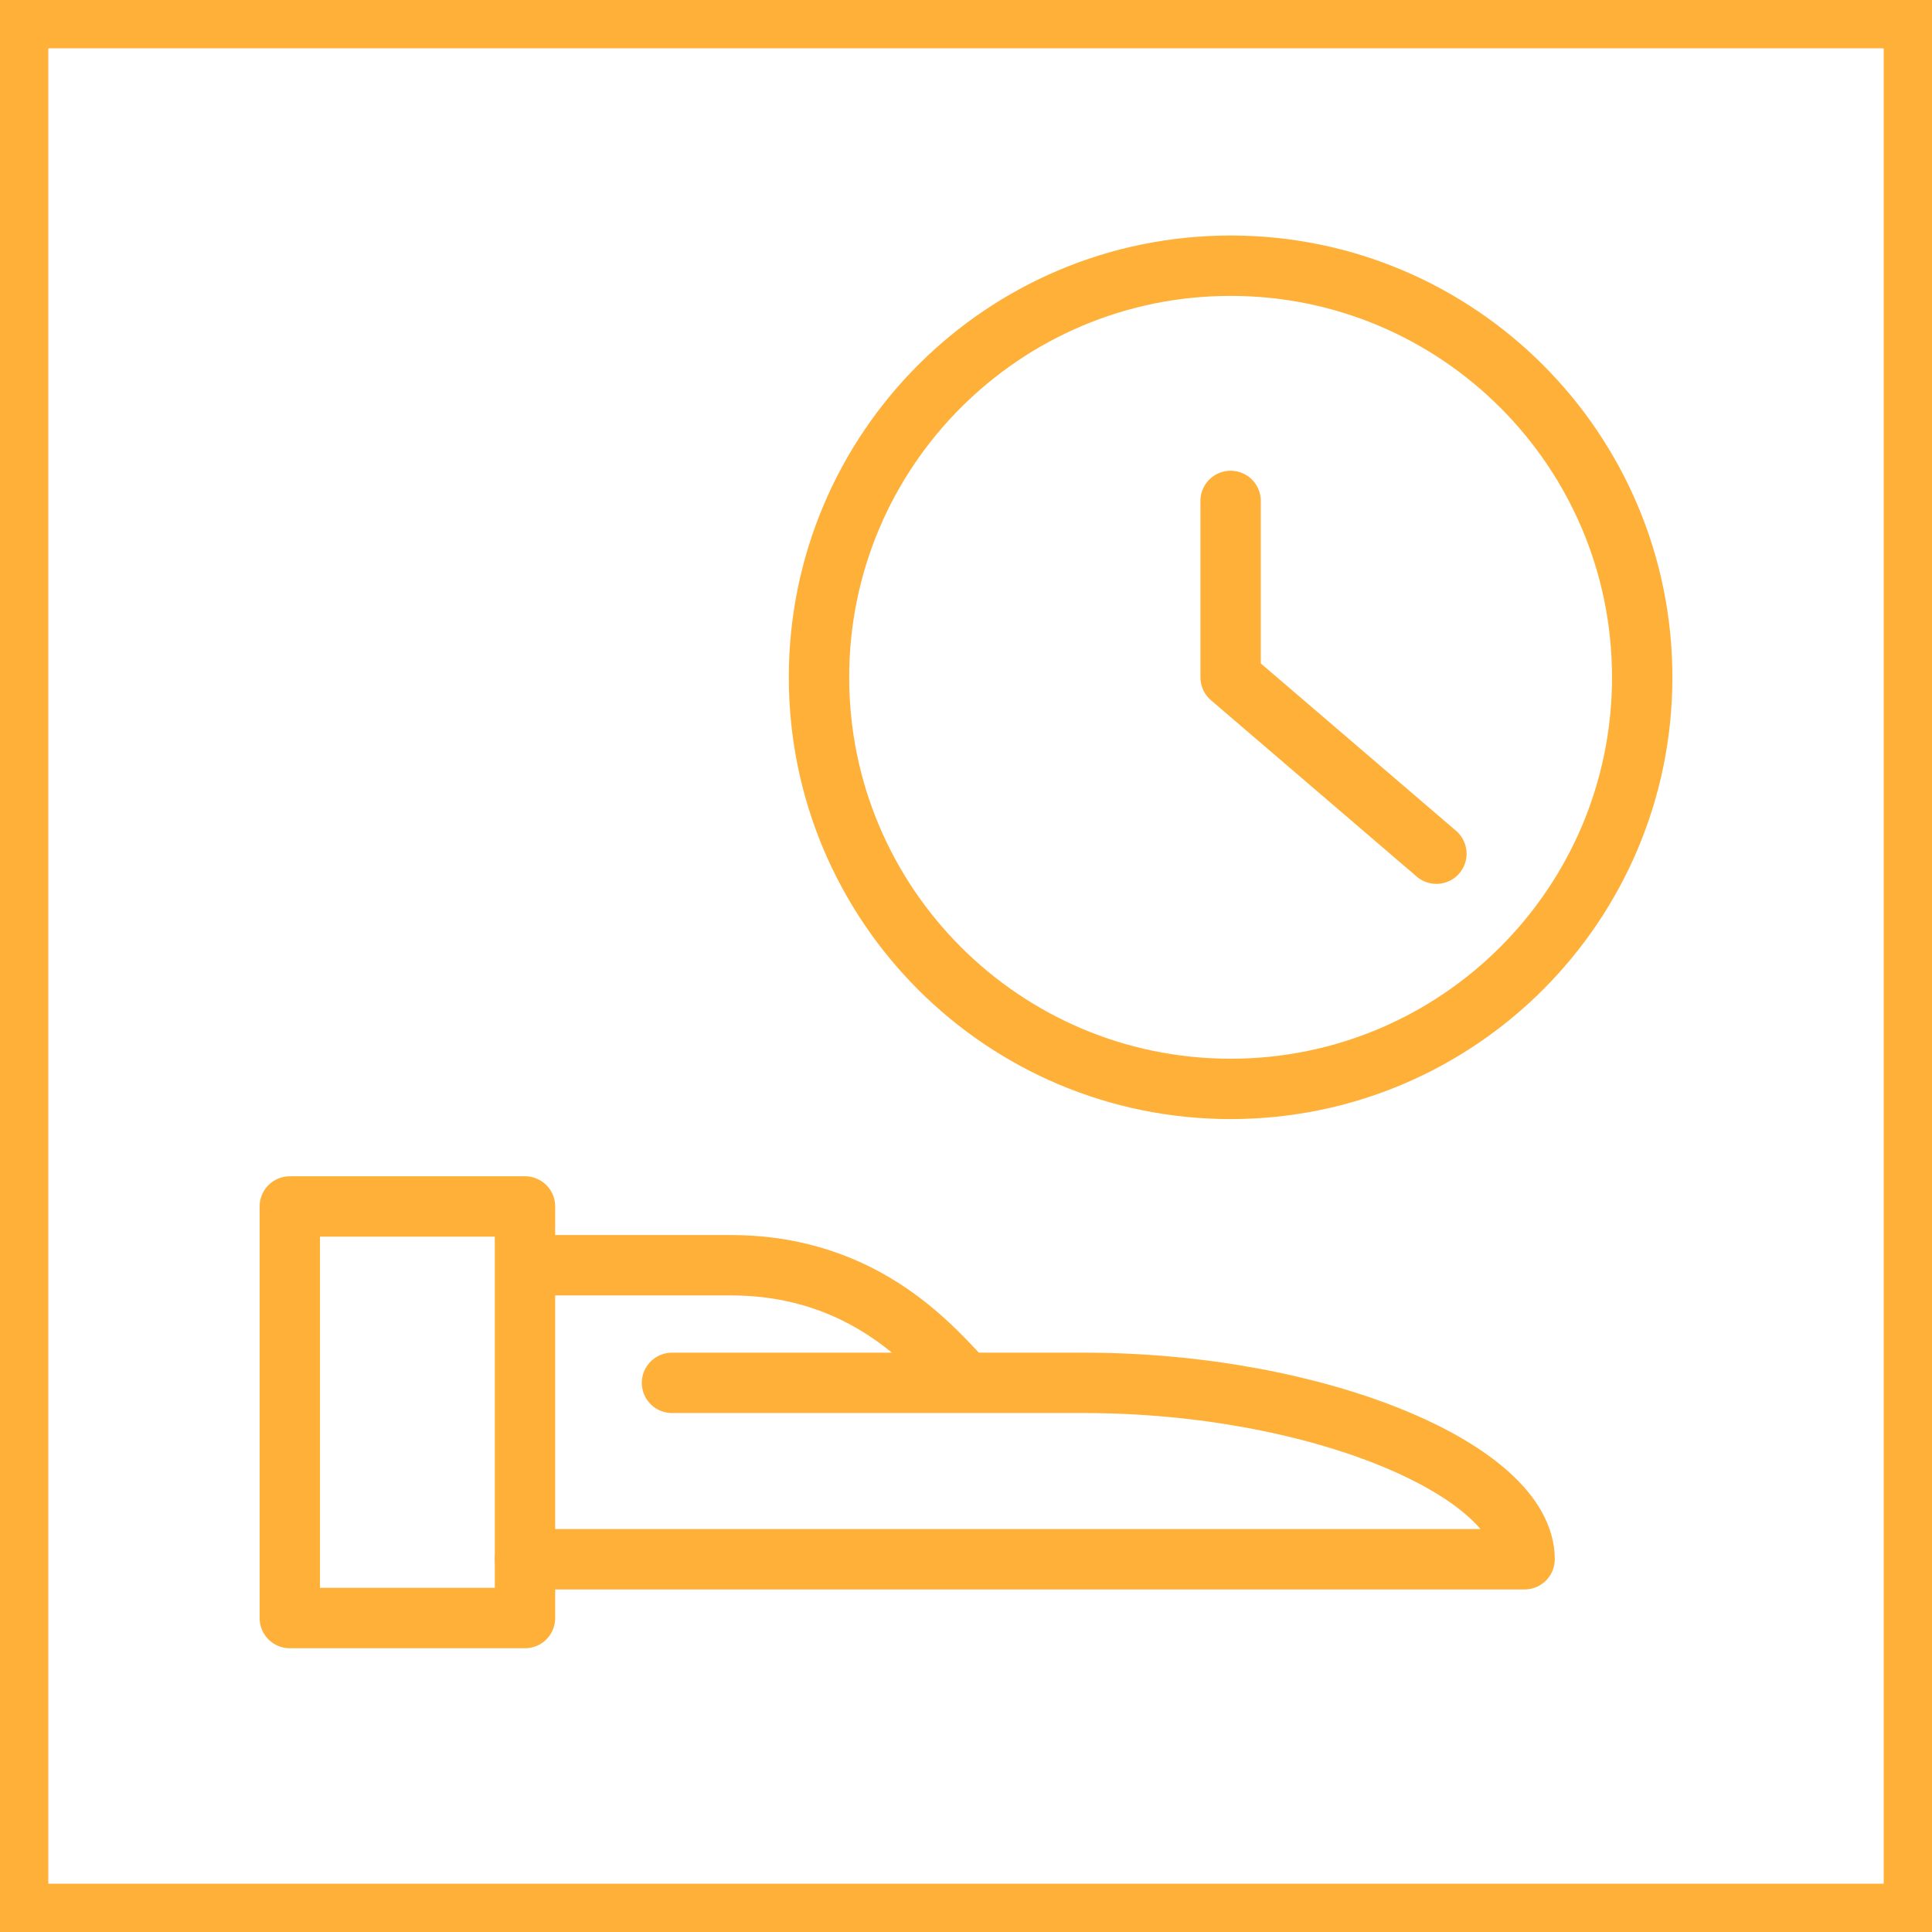
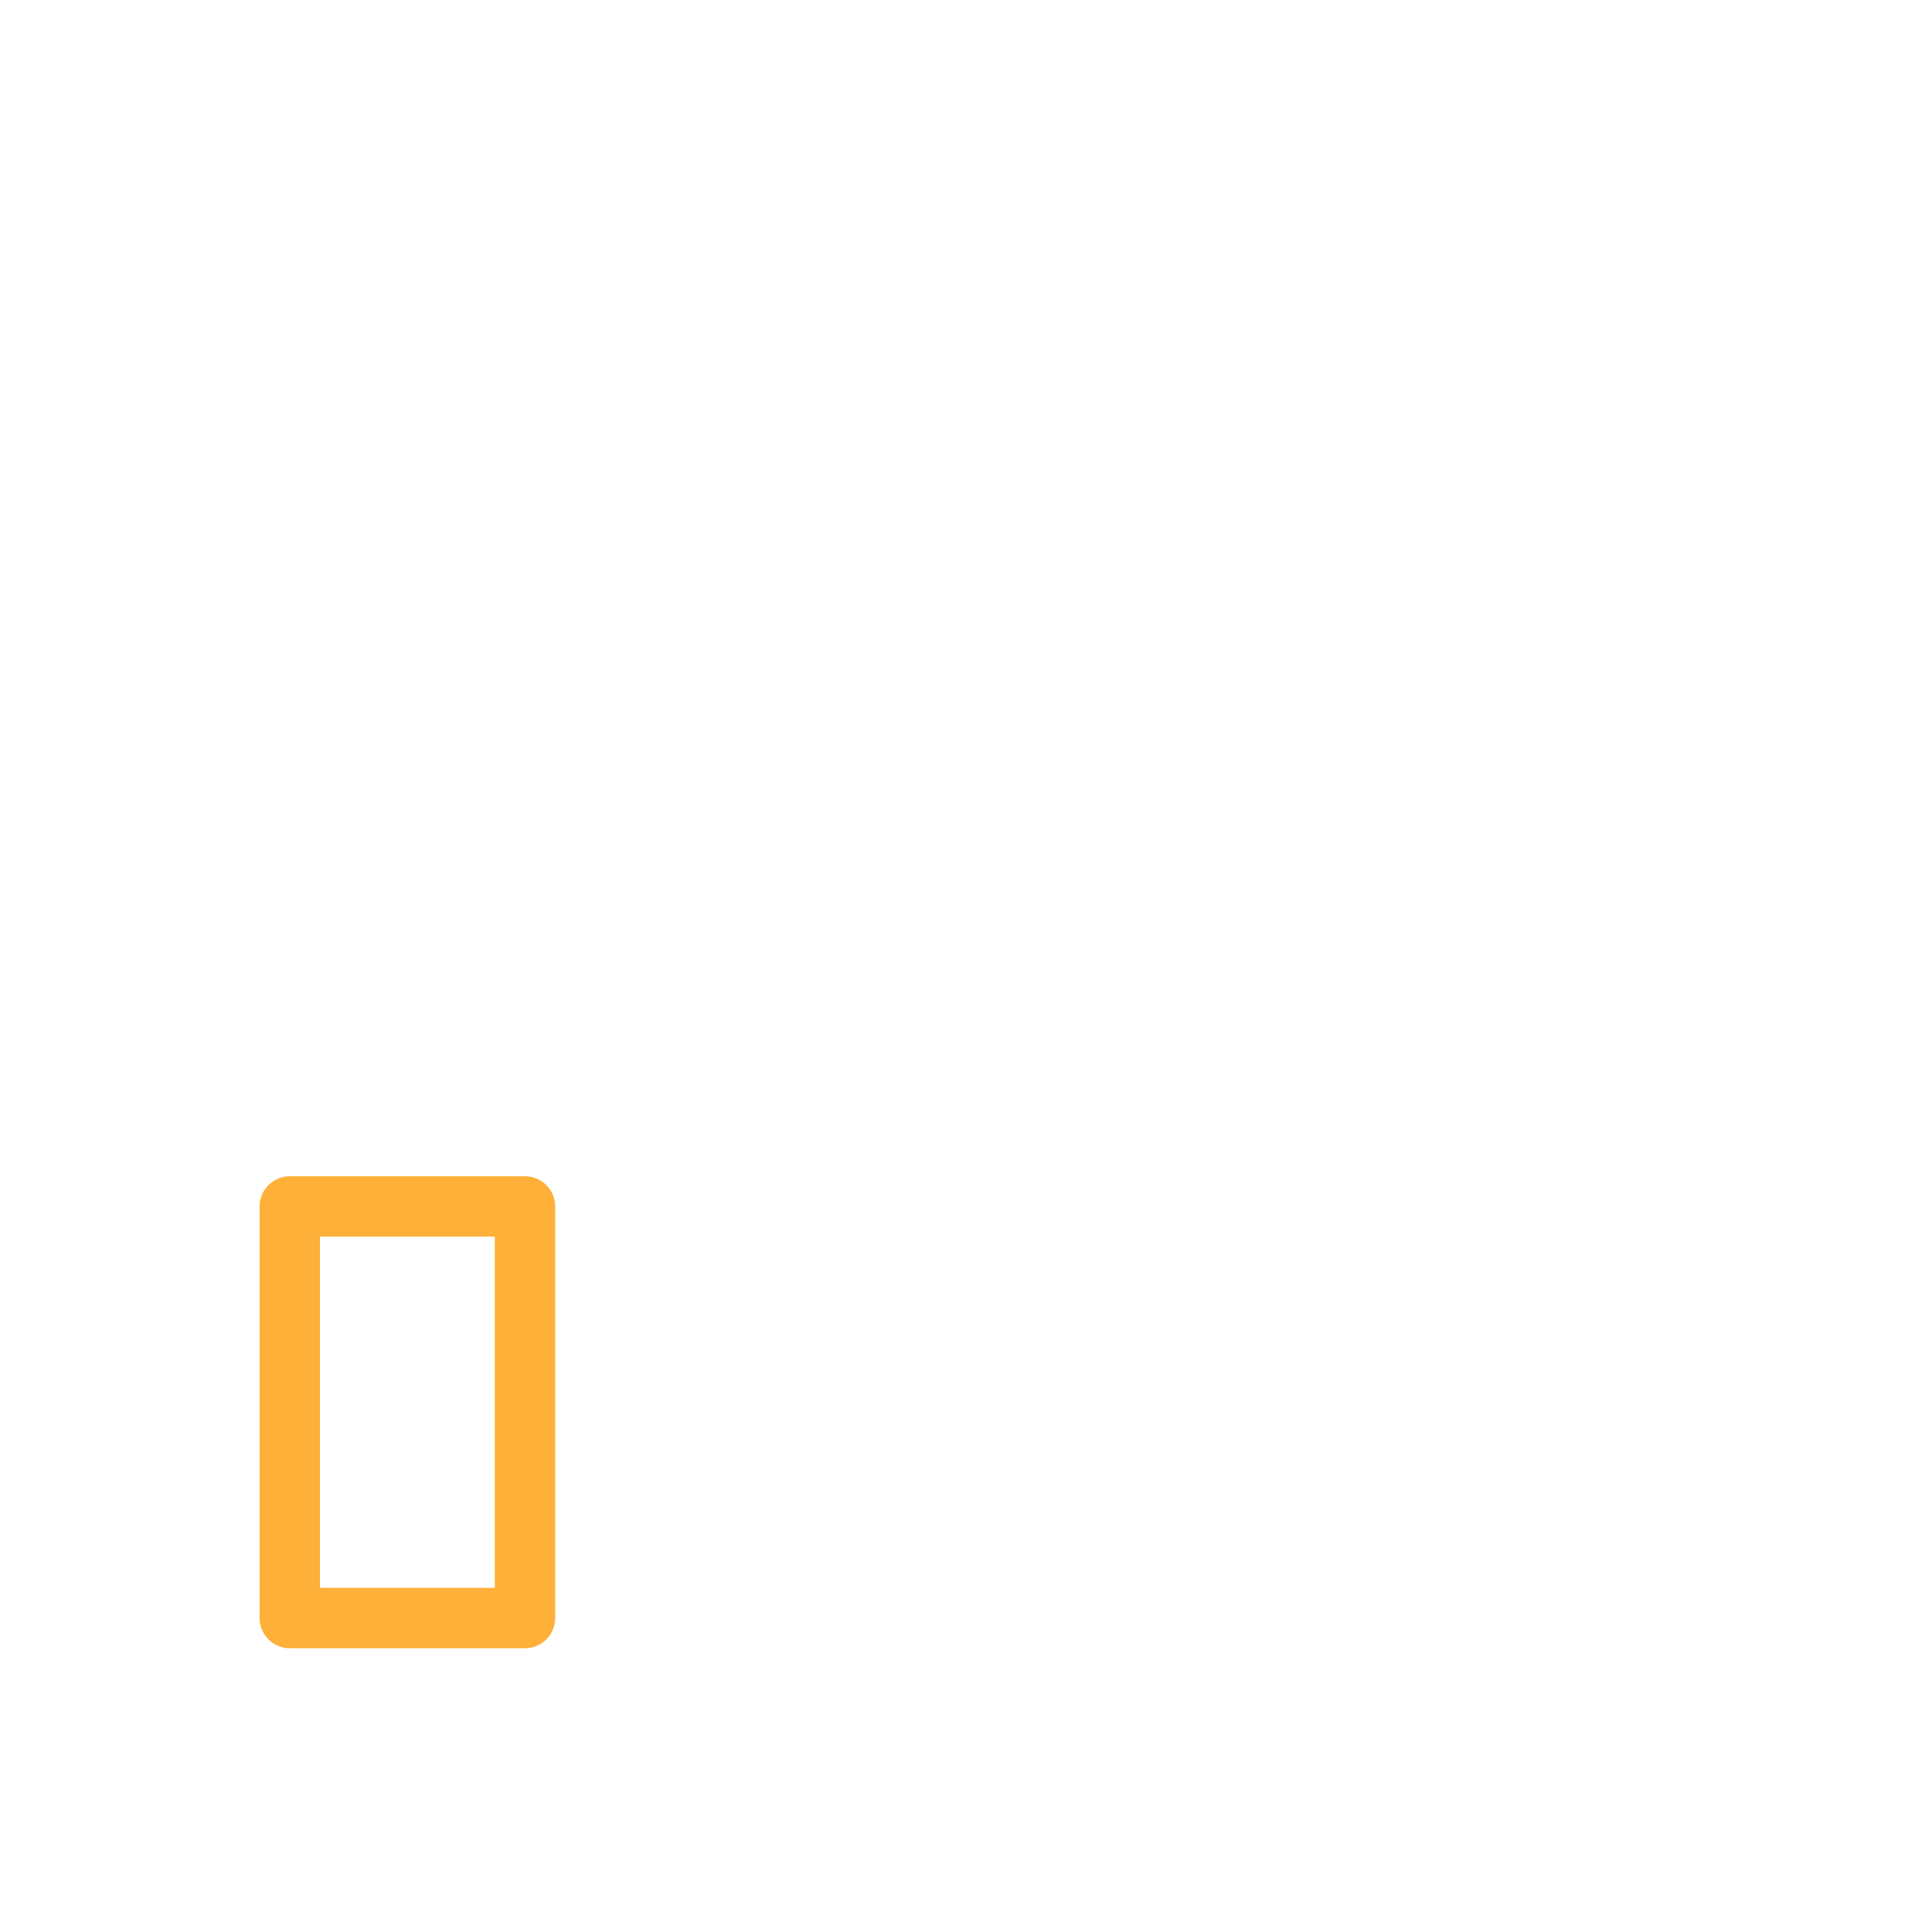
<svg xmlns="http://www.w3.org/2000/svg" width="80px" height="80px" viewBox="0 0 80 80" version="1.1">
  <title>icon</title>
  <desc>Created with Sketch.</desc>
  <g id="Page-1" stroke="none" stroke-width="1" fill="none" fill-rule="evenodd">
    <g id="user-case-v6" transform="translate(-300, -1124)" stroke="#FFB039">
      <g id="benefits" transform="translate(0, 990)">
        <g id="1" transform="translate(165, 134)">
          <g id="icon" transform="translate(135, 0)">
-             <rect id="Rectangle" stroke-width="2" x="1" y="1" width="78" height="78" />
-             <path d="M68,28.046 C68,37.459 60.367,45.089 50.957,45.089 C41.541,45.089 33.913,37.459 33.913,28.046 C33.913,18.633 41.541,11.002 50.957,11.002 C60.367,11.002 68,18.633 68,28.046 L68,28.046 Z" id="Stroke-7944" stroke-width="2.5" stroke-linecap="round" stroke-linejoin="round" />
-             <polyline id="Stroke-7945" stroke-width="2.5" stroke-linecap="round" stroke-linejoin="round" points="50.957 20.742 50.957 28.046 59.478 35.35" />
            <polygon id="Stroke-7946" stroke-width="2.5" stroke-linejoin="round" points="12 67 21.739 67 21.739 49.957 12 49.957" />
-             <path d="M21.739,64.565 L63.13,64.565 C63.13,60.913 54.609,57.261 44.87,57.261 L27.826,57.261" id="Stroke-7947" stroke-width="2.5" stroke-linecap="round" stroke-linejoin="round" />
-             <path d="M21.739,52.391 L30.261,52.391 C35.987,52.391 38.783,56.043 40,57.261" id="Stroke-7948" stroke-width="2.5" stroke-linejoin="round" />
          </g>
        </g>
      </g>
    </g>
  </g>
</svg>